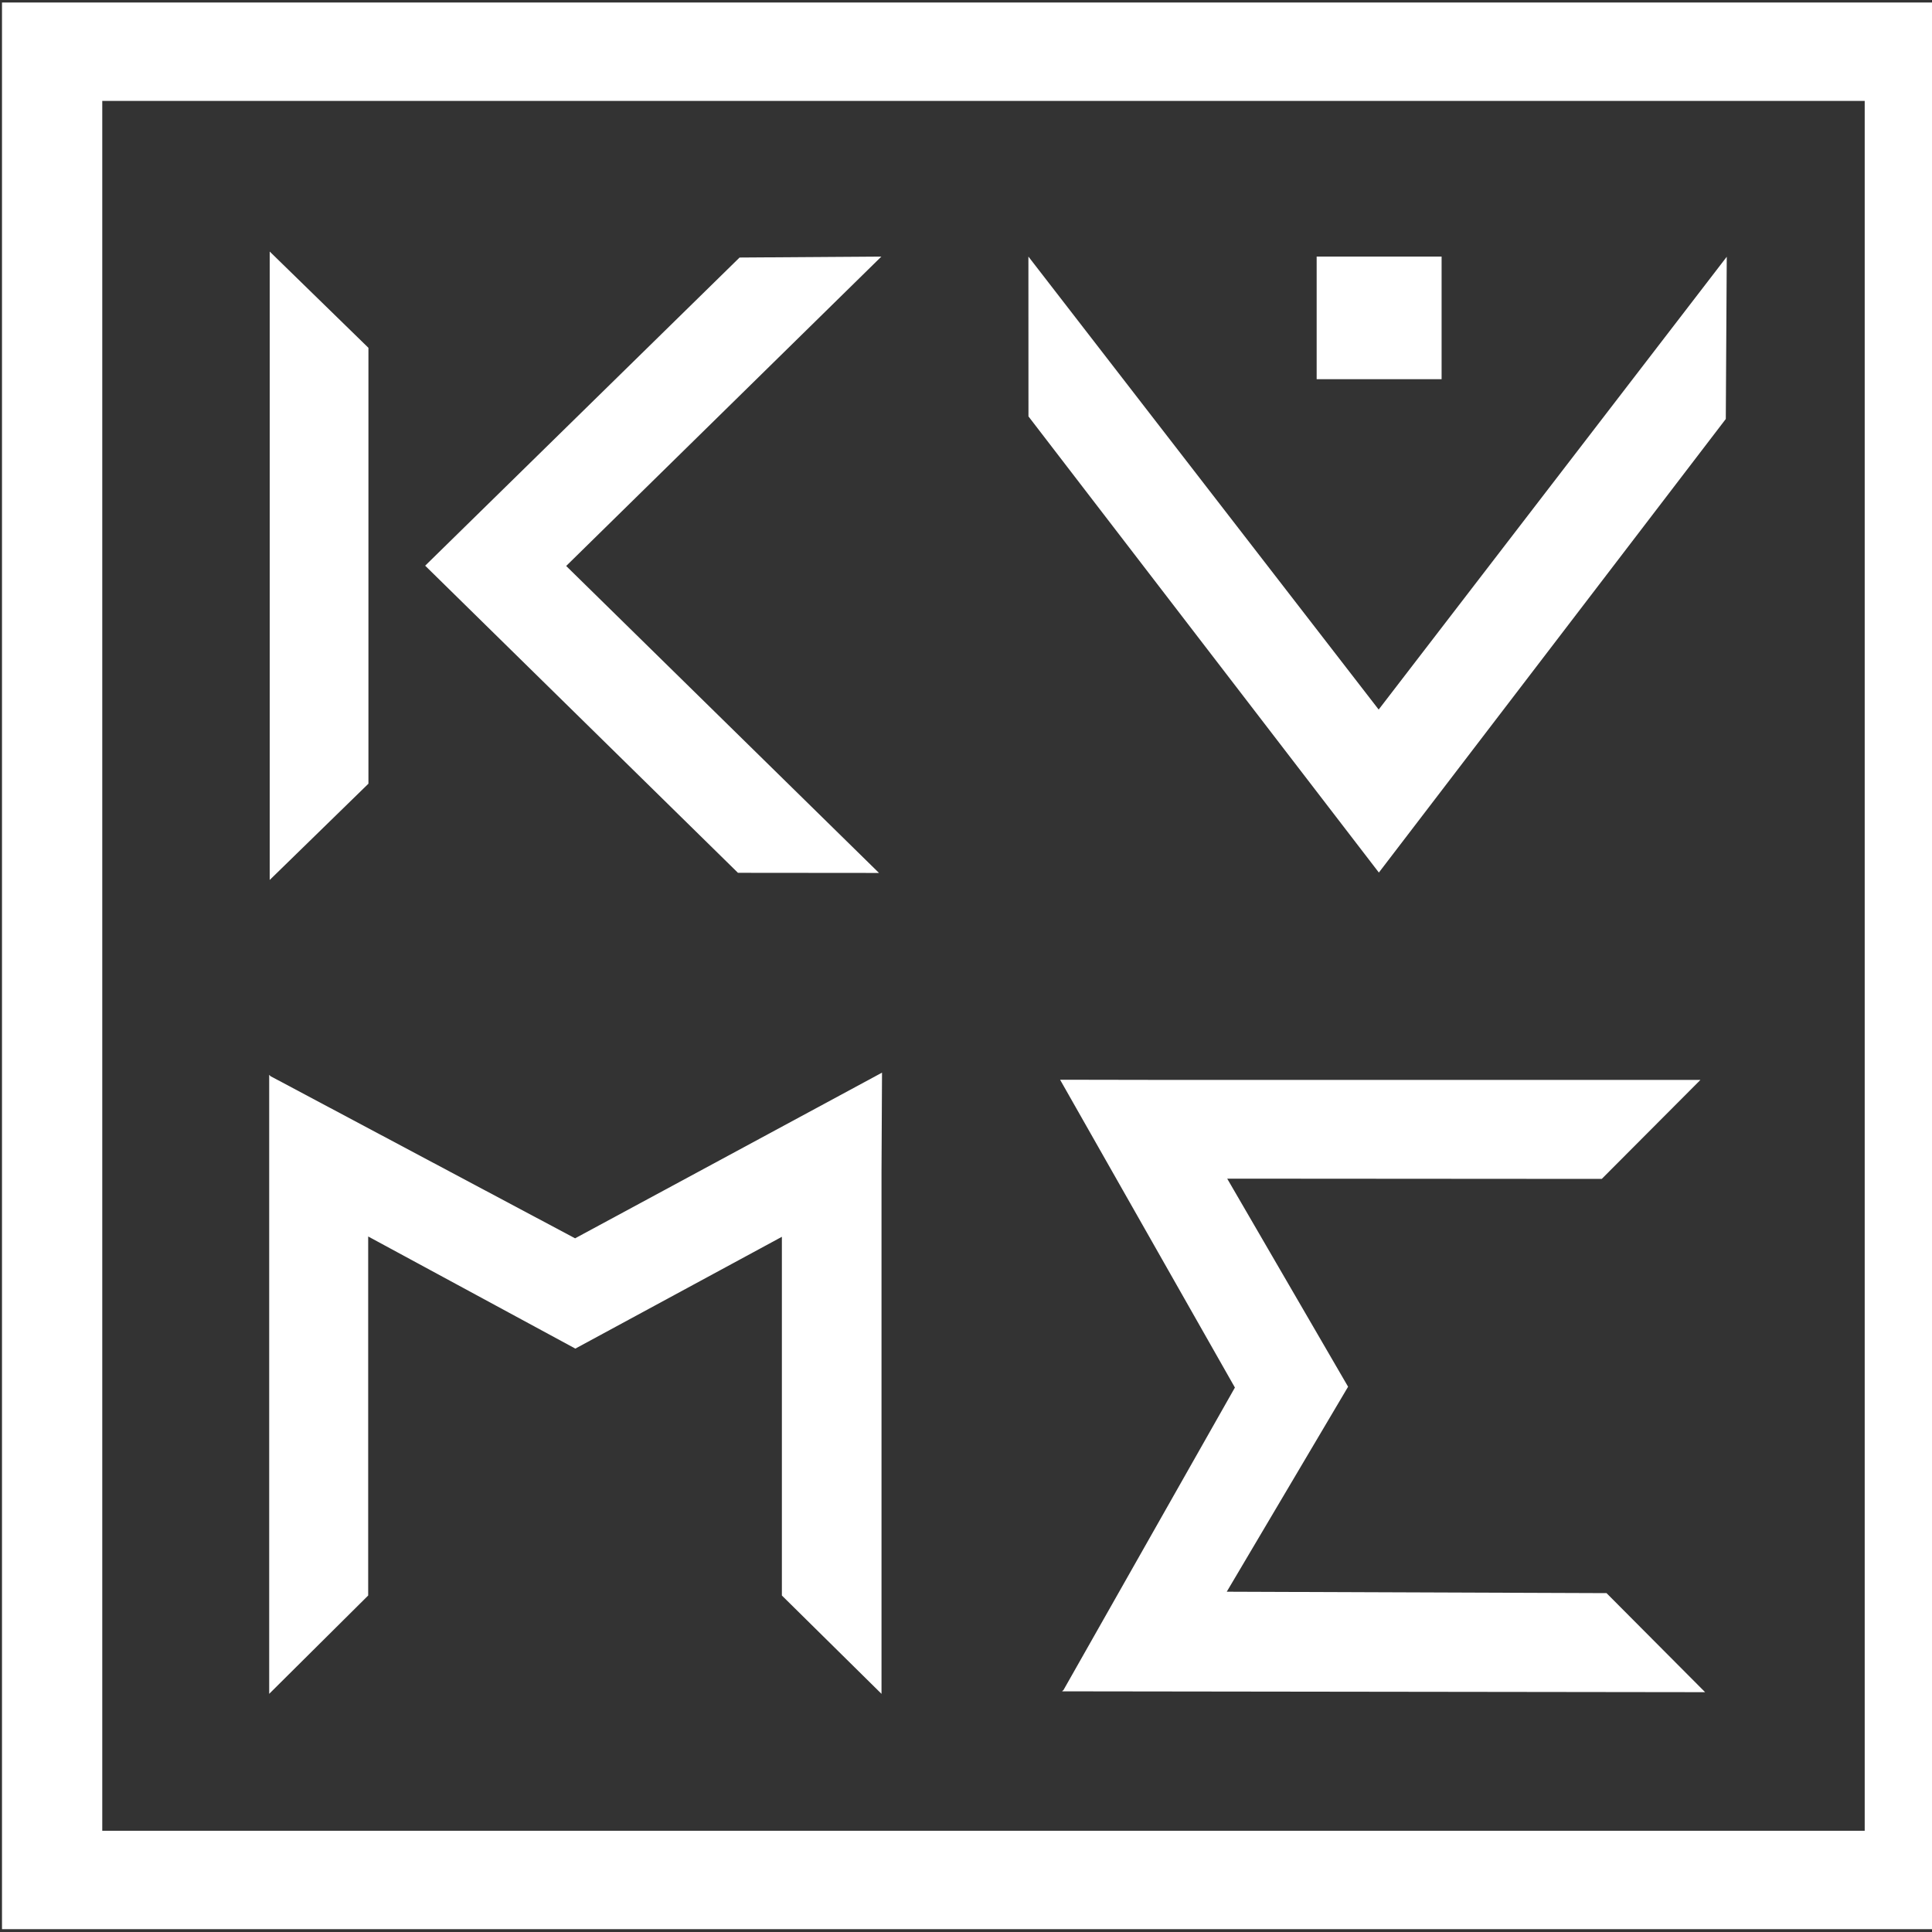
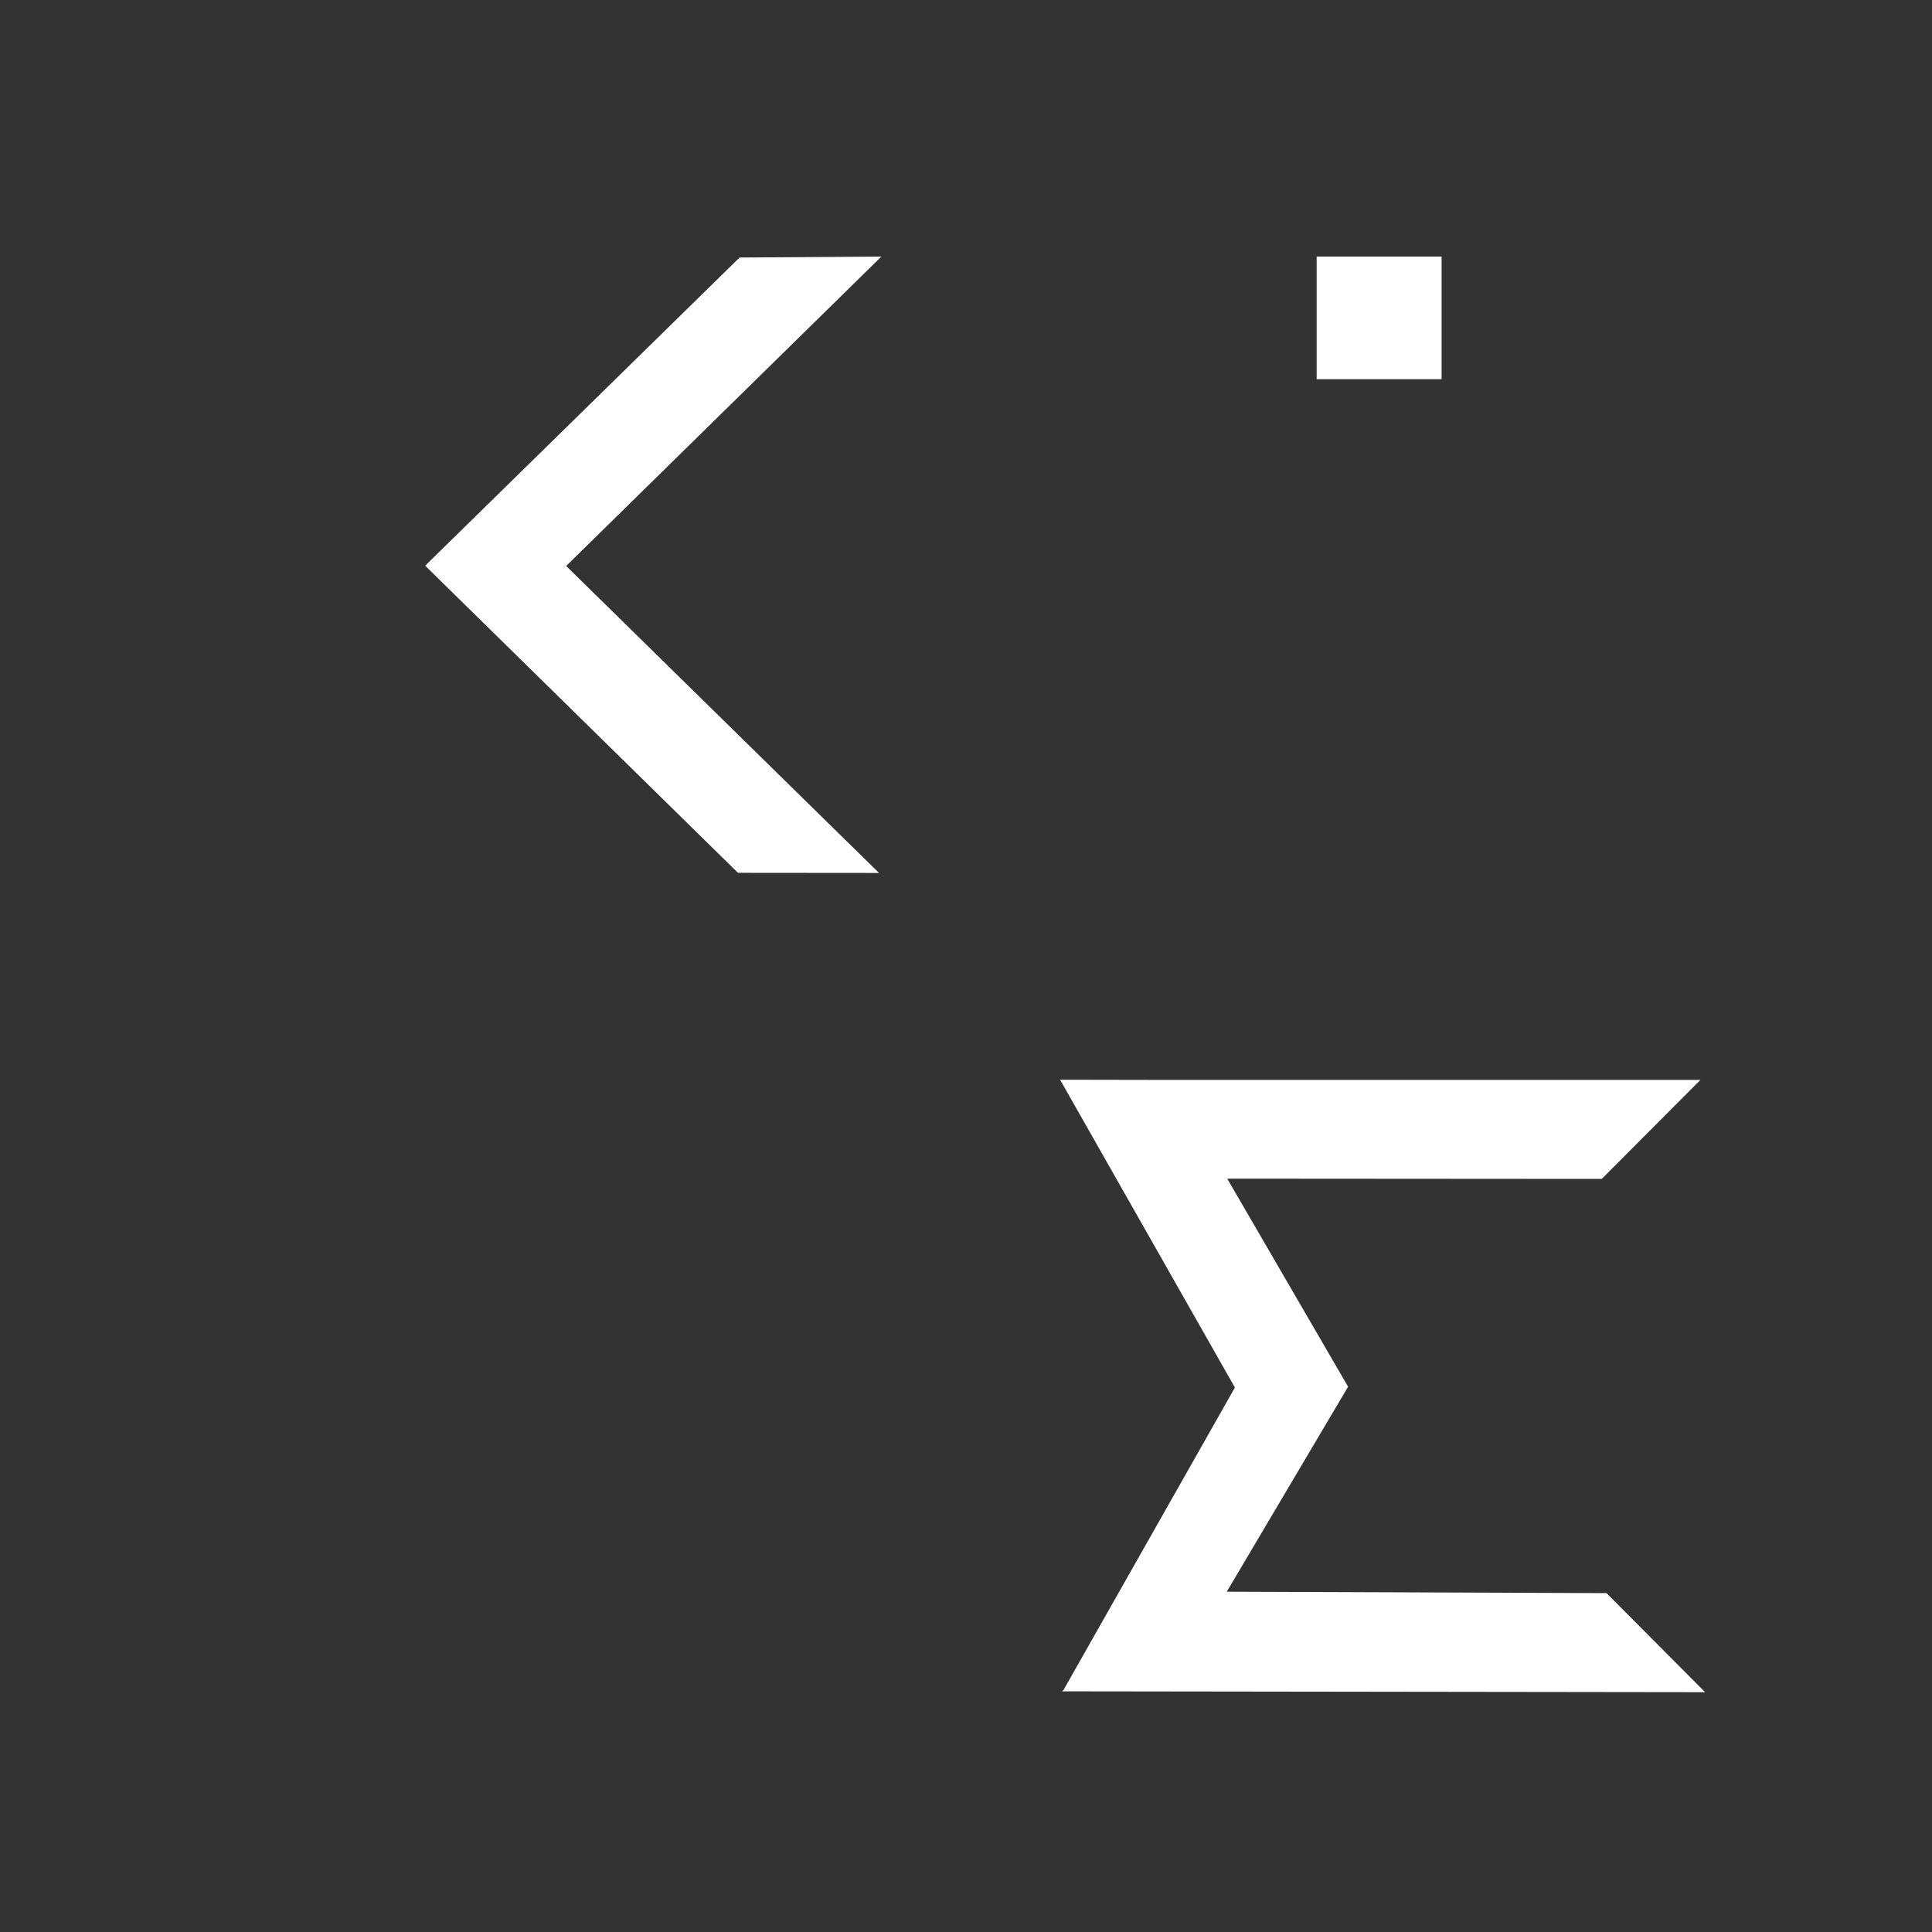
<svg xmlns="http://www.w3.org/2000/svg" width="30" height="30" viewBox="0 0 30 30" fill="none">
  <rect x="0" y="0" width="30" height="30" fill="#333333" stroke="none" />
  <g clip-path="url(#clip0_13001_11535)">
    <path d="M11.484 3.999L13.686 3.984L8.792 8.788H8.791L13.649 13.555L11.459 13.553L6.602 8.784L11.484 3.999Z" fill="white" />
-     <path d="M4.188 13.664L5.721 12.169V5.401L4.188 3.906V13.664Z" fill="white" />
    <path d="M16.461 16.766L19.175 21.545H19.176L16.513 26.244L16.495 26.257H16.498L16.493 26.263H16.497H16.505L26.477 26.276L24.946 24.738L19.049 24.716L20.933 21.533L19.056 18.302L24.872 18.306L26.404 16.769H18.177L16.461 16.766Z" fill="white" />
-     <path d="M13.696 16.656L8.931 19.228V19.229L4.199 16.71L4.185 16.693V16.695L4.18 16.69V16.695V16.703V26.302L5.717 24.775V19.2L8.934 20.941L12.141 19.205V24.775L13.688 26.302V18.195L13.696 16.656Z" fill="white" />
-     <path d="M26.798 6.506L26.813 3.987L21.408 11.018L15.969 3.984L15.97 6.466L21.411 13.549L26.798 6.506Z" fill="white" />
-     <path d="M0.031 29.956H30.511V0.039H0.031V29.956ZM1.588 1.567H28.955V28.428H1.588V1.567Z" fill="white" />
    <path d="M22.385 3.984H20.445V5.888H22.385V3.984Z" fill="white" />
  </g>
  <defs>
    <clipPath id="clip0_13001_11535">
      <rect width="30" height="30" fill="white" />
    </clipPath>
  </defs>
</svg>